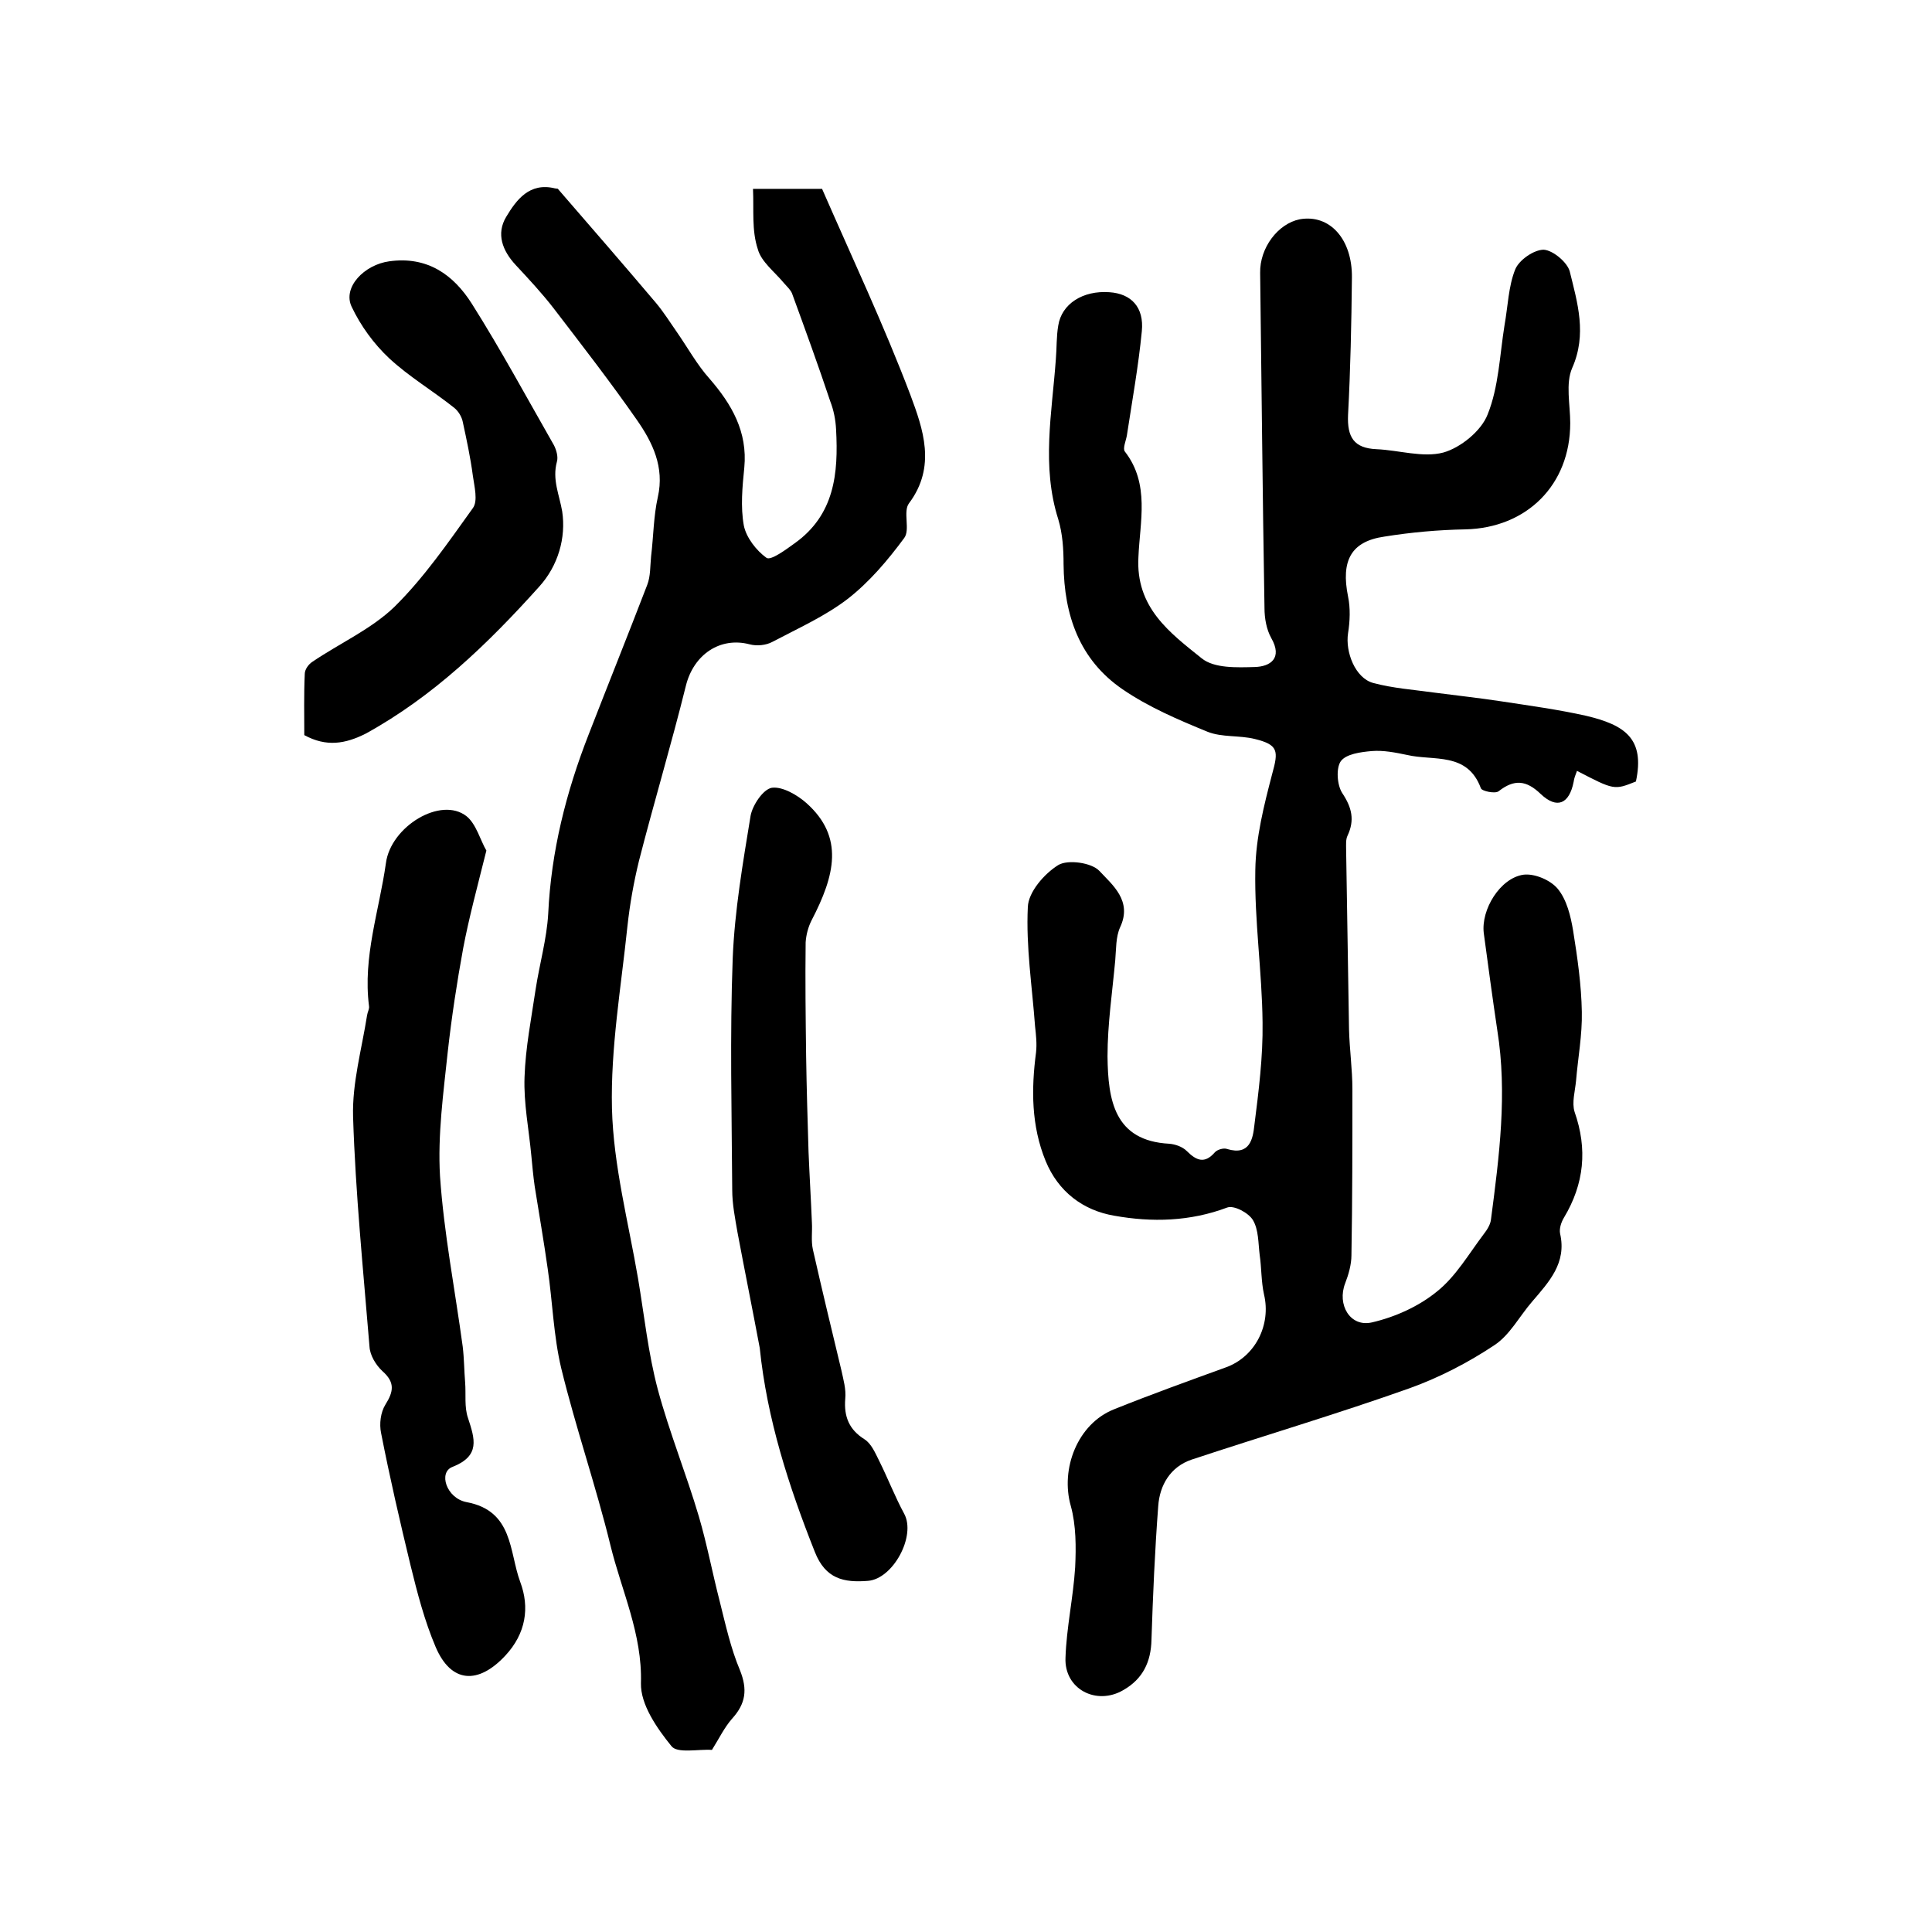
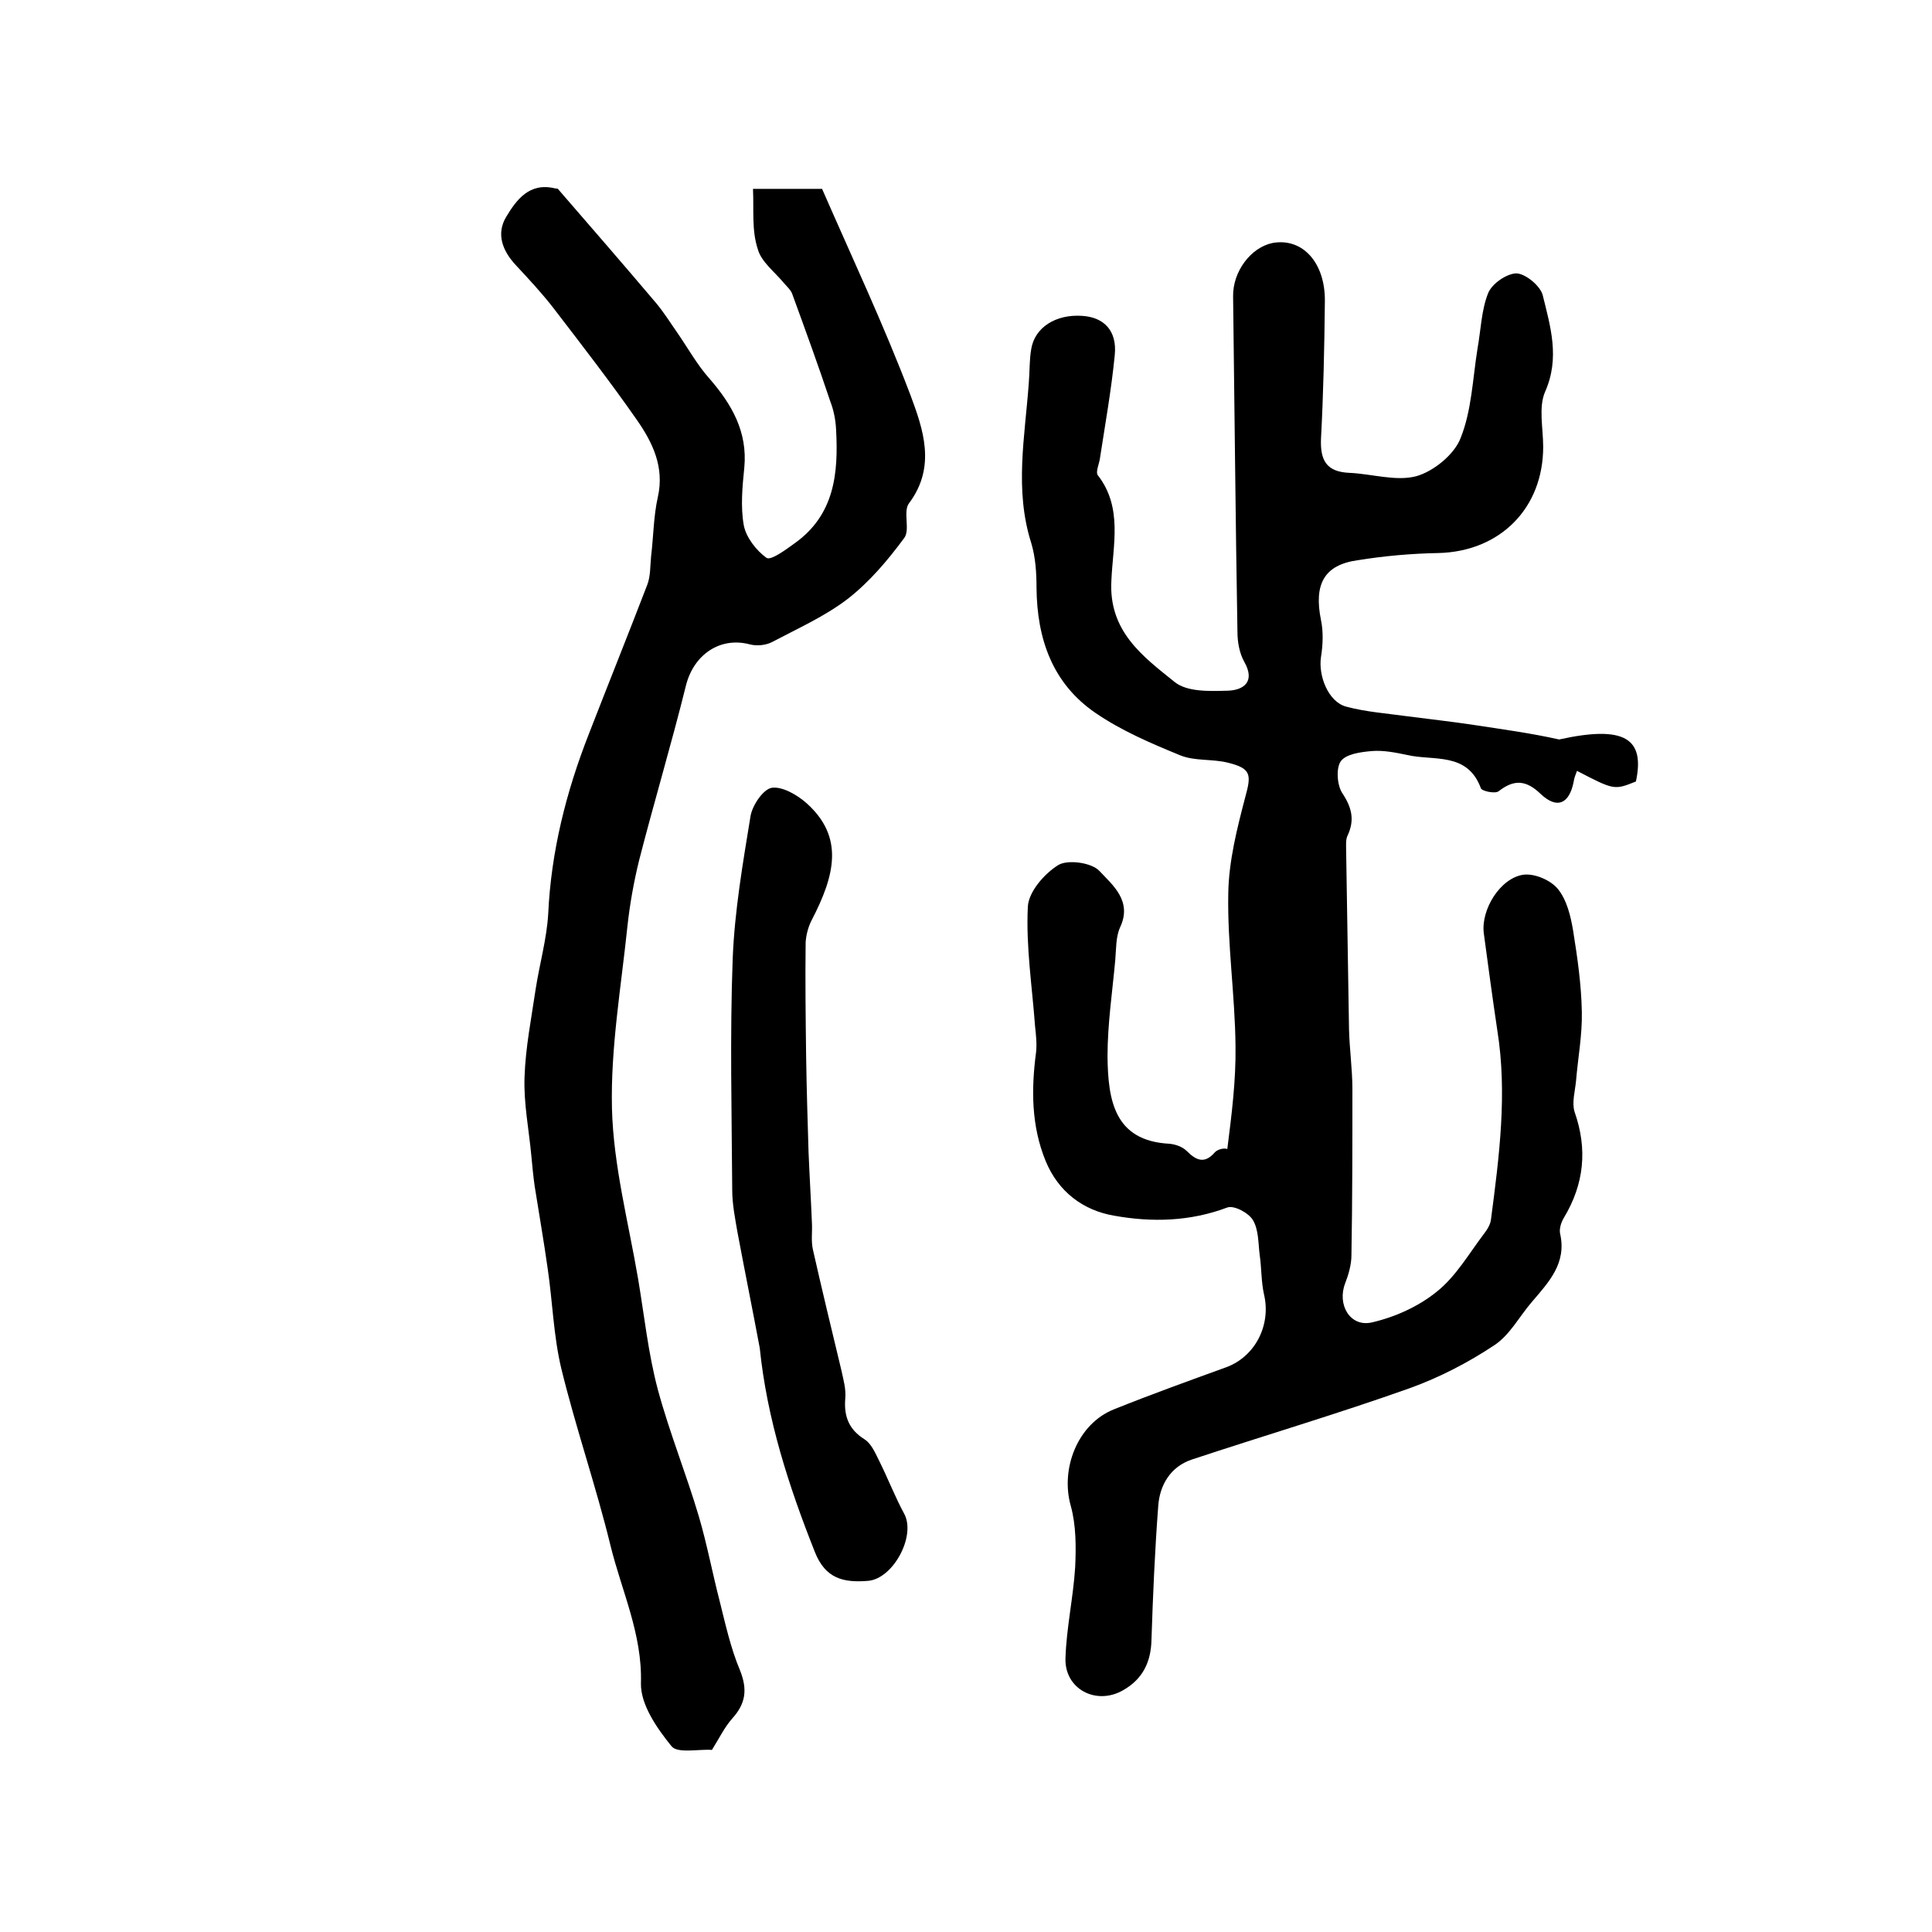
<svg xmlns="http://www.w3.org/2000/svg" version="1.1" id="图层_1" x="0px" y="0px" viewBox="0 0 400 400" style="enable-background:new 0 0 400 400;" xml:space="preserve">
  <style type="text/css">
	.st0{fill:#FFFFFF;}
</style>
  <g>
-     <path d="M338.7,161.8c-4.5,1.8-4.5,1.8-12.2-2.2c-0.3,0.8-0.6,1.5-0.7,2.3c-0.9,4.5-3.4,5.7-6.8,2.5c-3-2.9-5.5-3.1-8.7-0.6   c-0.7,0.6-3.5,0-3.7-0.6c-2.8-7.6-9.8-5.6-15.3-6.9c-2.4-0.5-4.9-1-7.3-0.8c-2.3,0.2-5.3,0.6-6.4,2.1c-1,1.4-0.8,4.9,0.3,6.6   c2,3,2.6,5.6,1.1,8.8c-0.4,0.8-0.3,1.9-0.3,2.9c0.2,12.4,0.4,24.8,0.6,37.2c0.1,4.1,0.7,8.3,0.7,12.4c0,11.5,0,22.9-0.2,34.4   c0,1.9-0.6,4-1.3,5.8c-1.7,4.4,1,9.1,5.5,8.1c4.8-1.1,9.7-3.3,13.5-6.4c3.9-3.1,6.6-7.8,9.7-11.9c0.7-0.9,1.4-2,1.5-3.1   c1.7-13,3.4-26,1.3-39.1c-1-6.7-1.9-13.4-2.8-20.1c-0.6-4.9,3.4-11.4,8.2-12.1c2.3-0.3,5.6,1.1,7.1,2.9c1.9,2.3,2.7,5.7,3.2,8.7   c0.9,5.6,1.7,11.2,1.8,16.8c0.1,4.8-0.8,9.5-1.2,14.3c-0.2,2.1-0.9,4.5-0.3,6.4c2.7,7.7,2,14.9-2.2,21.9c-0.6,1-1,2.3-0.8,3.3   c1.4,6.1-2.3,10-5.8,14.1c-2.6,3-4.6,6.9-7.8,9c-5.4,3.6-11.4,6.7-17.5,8.9c-14.9,5.3-30.1,9.8-45.2,14.8c-4.4,1.5-6.6,5.3-6.9,9.6   c-0.7,9.2-1.1,18.5-1.4,27.7c-0.1,4.6-1.8,8.1-5.8,10.4c-5.6,3.3-12.3-0.2-12-6.7c0.2-6.2,1.6-12.4,2-18.7   c0.2-4.2,0.2-8.7-0.9-12.7c-2.2-7.7,1.4-17,8.9-20c7.7-3.1,15.5-5.9,23.2-8.7c6.1-2.2,9.4-8.8,7.9-15.1c-0.6-2.7-0.5-5.5-0.9-8.2   c-0.3-2.4-0.2-5.2-1.4-7.2c-0.9-1.5-3.9-3.1-5.3-2.6c-7.7,2.9-15.6,3.1-23.4,1.7c-6.5-1.1-11.6-5-14.2-11.3c-3-7.3-3-14.9-2-22.5   c0.2-1.8,0-3.6-0.2-5.4c-0.6-8.2-1.9-16.5-1.5-24.7c0.1-3.1,3.4-6.9,6.3-8.7c2-1.2,6.9-0.5,8.5,1.2c2.7,2.9,6.9,6.2,4.3,11.7   c-0.9,2-0.8,4.5-1,6.8c-0.6,6.6-1.6,13.2-1.6,19.9c0.1,9.1,1.4,17.5,12.8,18.1c1.2,0.1,2.7,0.6,3.6,1.5c2,2,3.7,2.7,5.8,0.3   c0.5-0.6,1.9-1,2.6-0.7c4.7,1.4,5.3-2.2,5.6-4.9c0.9-7.1,1.8-14.2,1.7-21.3c-0.1-10.5-1.7-21.1-1.5-31.6c0.1-6.7,1.8-13.4,3.5-19.9   c1.3-4.7,1.3-6-3.6-7.2c-3.2-0.8-6.8-0.3-9.8-1.5c-6.1-2.5-12.2-5.1-17.6-8.8c-8.9-6.1-12.1-15.3-12.2-25.9c0-3.1-0.2-6.3-1.1-9.3   c-3.5-11-1.3-22-0.5-33.1c0.2-2.3,0.1-4.7,0.5-7c0.7-4.5,5.1-7.3,10.6-6.9c4.5,0.3,7.2,3.1,6.7,8.1c-0.7,7.2-2,14.4-3.1,21.6   c-0.2,1.1-0.9,2.7-0.4,3.3c5.2,6.7,3.1,14.5,2.8,21.8c-0.6,10.5,6.5,15.7,13.1,21c2.6,2.1,7.3,1.9,11,1.8c3.2-0.1,5.8-1.8,3.4-6   c-1-1.8-1.4-4.1-1.4-6.2c-0.4-23.1-0.6-46.3-0.9-69.4c-0.1-5.2,3.7-10.2,8.2-11.1c6.2-1.1,10.9,4.1,10.8,12.1   c-0.1,9.5-0.3,19-0.8,28.4c-0.2,4.6,1.2,6.9,5.9,7.1c4.6,0.2,9.6,1.8,13.8,0.7c3.6-1,7.9-4.5,9.2-7.9c2.3-5.7,2.5-12.3,3.5-18.5   c0.7-3.9,0.8-8,2.2-11.5c0.8-2,3.9-4.1,5.9-4.1c1.9,0.1,4.9,2.6,5.4,4.5c1.6,6.5,3.6,13,0.5,20c-1.4,3.2-0.4,7.6-0.4,11.4   c0,12.8-9,21.7-21.7,22c-5.6,0.1-11.2,0.6-16.8,1.5c-6.9,1-9,5-7.5,12.4c0.5,2.4,0.4,5.1,0,7.6c-0.6,3.9,1.5,9.3,5.2,10.3   c4.1,1.1,8.4,1.4,12.7,2c4.6,0.6,9.2,1.1,13.8,1.8c5.9,0.9,11.8,1.7,17.6,3C336.4,150.1,340.6,152.9,338.7,161.8z" />
+     <path d="M338.7,161.8c-4.5,1.8-4.5,1.8-12.2-2.2c-0.3,0.8-0.6,1.5-0.7,2.3c-0.9,4.5-3.4,5.7-6.8,2.5c-3-2.9-5.5-3.1-8.7-0.6   c-0.7,0.6-3.5,0-3.7-0.6c-2.8-7.6-9.8-5.6-15.3-6.9c-2.4-0.5-4.9-1-7.3-0.8c-2.3,0.2-5.3,0.6-6.4,2.1c-1,1.4-0.8,4.9,0.3,6.6   c2,3,2.6,5.6,1.1,8.8c-0.4,0.8-0.3,1.9-0.3,2.9c0.2,12.4,0.4,24.8,0.6,37.2c0.1,4.1,0.7,8.3,0.7,12.4c0,11.5,0,22.9-0.2,34.4   c0,1.9-0.6,4-1.3,5.8c-1.7,4.4,1,9.1,5.5,8.1c4.8-1.1,9.7-3.3,13.5-6.4c3.9-3.1,6.6-7.8,9.7-11.9c0.7-0.9,1.4-2,1.5-3.1   c1.7-13,3.4-26,1.3-39.1c-1-6.7-1.9-13.4-2.8-20.1c-0.6-4.9,3.4-11.4,8.2-12.1c2.3-0.3,5.6,1.1,7.1,2.9c1.9,2.3,2.7,5.7,3.2,8.7   c0.9,5.6,1.7,11.2,1.8,16.8c0.1,4.8-0.8,9.5-1.2,14.3c-0.2,2.1-0.9,4.5-0.3,6.4c2.7,7.7,2,14.9-2.2,21.9c-0.6,1-1,2.3-0.8,3.3   c1.4,6.1-2.3,10-5.8,14.1c-2.6,3-4.6,6.9-7.8,9c-5.4,3.6-11.4,6.7-17.5,8.9c-14.9,5.3-30.1,9.8-45.2,14.8c-4.4,1.5-6.6,5.3-6.9,9.6   c-0.7,9.2-1.1,18.5-1.4,27.7c-0.1,4.6-1.8,8.1-5.8,10.4c-5.6,3.3-12.3-0.2-12-6.7c0.2-6.2,1.6-12.4,2-18.7   c0.2-4.2,0.2-8.7-0.9-12.7c-2.2-7.7,1.4-17,8.9-20c7.7-3.1,15.5-5.9,23.2-8.7c6.1-2.2,9.4-8.8,7.9-15.1c-0.6-2.7-0.5-5.5-0.9-8.2   c-0.3-2.4-0.2-5.2-1.4-7.2c-0.9-1.5-3.9-3.1-5.3-2.6c-7.7,2.9-15.6,3.1-23.4,1.7c-6.5-1.1-11.6-5-14.2-11.3c-3-7.3-3-14.9-2-22.5   c0.2-1.8,0-3.6-0.2-5.4c-0.6-8.2-1.9-16.5-1.5-24.7c0.1-3.1,3.4-6.9,6.3-8.7c2-1.2,6.9-0.5,8.5,1.2c2.7,2.9,6.9,6.2,4.3,11.7   c-0.9,2-0.8,4.5-1,6.8c-0.6,6.6-1.6,13.2-1.6,19.9c0.1,9.1,1.4,17.5,12.8,18.1c1.2,0.1,2.7,0.6,3.6,1.5c2,2,3.7,2.7,5.8,0.3   c0.5-0.6,1.9-1,2.6-0.7c0.9-7.1,1.8-14.2,1.7-21.3c-0.1-10.5-1.7-21.1-1.5-31.6c0.1-6.7,1.8-13.4,3.5-19.9   c1.3-4.7,1.3-6-3.6-7.2c-3.2-0.8-6.8-0.3-9.8-1.5c-6.1-2.5-12.2-5.1-17.6-8.8c-8.9-6.1-12.1-15.3-12.2-25.9c0-3.1-0.2-6.3-1.1-9.3   c-3.5-11-1.3-22-0.5-33.1c0.2-2.3,0.1-4.7,0.5-7c0.7-4.5,5.1-7.3,10.6-6.9c4.5,0.3,7.2,3.1,6.7,8.1c-0.7,7.2-2,14.4-3.1,21.6   c-0.2,1.1-0.9,2.7-0.4,3.3c5.2,6.7,3.1,14.5,2.8,21.8c-0.6,10.5,6.5,15.7,13.1,21c2.6,2.1,7.3,1.9,11,1.8c3.2-0.1,5.8-1.8,3.4-6   c-1-1.8-1.4-4.1-1.4-6.2c-0.4-23.1-0.6-46.3-0.9-69.4c-0.1-5.2,3.7-10.2,8.2-11.1c6.2-1.1,10.9,4.1,10.8,12.1   c-0.1,9.5-0.3,19-0.8,28.4c-0.2,4.6,1.2,6.9,5.9,7.1c4.6,0.2,9.6,1.8,13.8,0.7c3.6-1,7.9-4.5,9.2-7.9c2.3-5.7,2.5-12.3,3.5-18.5   c0.7-3.9,0.8-8,2.2-11.5c0.8-2,3.9-4.1,5.9-4.1c1.9,0.1,4.9,2.6,5.4,4.5c1.6,6.5,3.6,13,0.5,20c-1.4,3.2-0.4,7.6-0.4,11.4   c0,12.8-9,21.7-21.7,22c-5.6,0.1-11.2,0.6-16.8,1.5c-6.9,1-9,5-7.5,12.4c0.5,2.4,0.4,5.1,0,7.6c-0.6,3.9,1.5,9.3,5.2,10.3   c4.1,1.1,8.4,1.4,12.7,2c4.6,0.6,9.2,1.1,13.8,1.8c5.9,0.9,11.8,1.7,17.6,3C336.4,150.1,340.6,152.9,338.7,161.8z" />
    <path d="M155.9,39.1c5.9,0,9.9,0,14.3,0c6.2,14.2,12.8,28.2,18.3,42.7c2.6,7,5.4,14.8-0.3,22.4c-1.3,1.7,0.3,5.5-1,7.2   c-3.4,4.6-7.2,9.1-11.7,12.6c-4.7,3.6-10.3,6.1-15.6,8.9c-1.3,0.7-3.2,0.9-4.7,0.5c-6.1-1.6-11.6,2.1-13.2,8.6   c-3,12.1-6.6,24.1-9.7,36.2c-1.1,4.5-1.9,9-2.4,13.6c-1.3,12.5-3.5,25.2-3.2,37.7c0.3,11.8,3.4,23.5,5.4,35.2   c1.3,7.7,2.1,15.5,4.1,23c2.4,8.9,5.9,17.5,8.5,26.3c1.7,5.8,2.8,11.7,4.3,17.5c1.2,4.8,2.3,9.8,4.2,14.3c1.6,4,1.2,6.9-1.6,10   c-1.6,1.8-2.7,4.1-4.2,6.5c-2.8-0.2-7.2,0.8-8.4-0.8c-3-3.7-6.4-8.6-6.3-13c0.3-10.2-4-19.1-6.3-28.5c-3-12.3-7.2-24.4-10.2-36.7   c-1.6-6.7-1.8-13.8-2.8-20.6c-0.8-5.7-1.8-11.4-2.7-17.1c-0.3-2.1-0.5-4.3-0.7-6.4c-0.5-5.4-1.6-10.8-1.4-16.2   c0.2-6.1,1.4-12.1,2.3-18.2c0.8-5.2,2.3-10.4,2.6-15.6c0.6-12.9,3.7-25.2,8.4-37.2c4-10.3,8.1-20.5,12.1-30.9   c0.7-1.8,0.6-3.9,0.8-5.9c0.5-4.1,0.5-8.3,1.4-12.3c1.4-6.2-1.1-11.3-4.3-15.9c-5.5-7.9-11.4-15.5-17.3-23.2   c-2.4-3.1-5.1-6-7.8-8.9c-2.8-3-4.1-6.5-2-10c2.1-3.5,4.8-7.2,10.1-5.9c0.5,0.1,1,0.1,0.6,0.1c7.1,8.2,13.7,15.8,20.3,23.6   c1.6,1.9,2.9,4,4.3,6c2.3,3.3,4.2,6.8,6.8,9.7c4.6,5.3,7.9,11,7.2,18.4c-0.4,4-0.8,8.1-0.1,12c0.5,2.5,2.6,5.2,4.7,6.7   c0.9,0.6,4-1.7,5.8-3c8.3-5.9,9.1-14.5,8.6-23.6c-0.1-2-0.5-4-1.2-5.8c-2.5-7.5-5.2-14.9-7.9-22.3c-0.3-0.8-1.1-1.5-1.7-2.2   c-1.9-2.3-4.7-4.4-5.4-7C155.6,47.7,156.1,43.5,155.9,39.1z" />
-     <path d="M100.7,176.1c-1.9,7.6-3.6,13.9-4.8,20.2c-1.3,7.1-2.4,14.3-3.2,21.5c-0.9,8.5-2.1,17.2-1.6,25.7   c0.8,11.8,3.1,23.5,4.7,35.3c0.3,2.5,0.3,5,0.5,7.4c0.2,2.5-0.2,5.1,0.6,7.4c1.4,4.3,2.6,7.8-3.2,10.1c-3,1.1-1.3,6.5,2.9,7.3   c9.7,1.8,8.8,10.3,11.1,16.5c2,5.3,1.2,10.7-3.1,15.3c-5.6,6-11.2,5.7-14.4-1.8c-2.3-5.4-3.8-11.2-5.2-16.9   c-2.2-9.1-4.3-18.2-6.1-27.4c-0.4-1.9-0.1-4.3,0.9-5.9c1.7-2.7,2-4.6-0.6-6.9c-1.4-1.3-2.6-3.3-2.7-5.1   c-1.3-15.9-2.9-31.7-3.4-47.6c-0.2-7,1.8-14,2.9-21c0.1-0.7,0.5-1.3,0.4-1.9c-1.3-10.2,2.1-19.7,3.5-29.6c1-7.6,11.4-13.9,16.7-9.7   C98.6,170.6,99.5,174.1,100.7,176.1z" />
    <path d="M157.3,279.1c-1.5-8-3.1-15.9-4.6-23.9c-0.5-2.9-1.1-5.9-1.1-8.8c-0.1-16-0.5-32,0.1-48c0.4-9.9,2.1-19.7,3.7-29.5   c0.4-2.2,2.6-5.5,4.4-5.8c2.2-0.3,5.3,1.5,7.2,3.2c7.8,7,5.9,14.9,1,24.3c-0.7,1.4-1.1,3-1.2,4.5c-0.1,7.9,0,15.7,0.1,23.6   c0.1,6.6,0.3,13.2,0.5,19.8c0.2,4.9,0.5,9.8,0.7,14.7c0.1,1.8-0.2,3.7,0.2,5.5c1.9,8.4,3.9,16.7,5.9,25c0.4,1.9,1,3.9,0.8,5.9   c-0.3,3.7,0.8,6.4,4,8.4c1.4,0.9,2.2,2.8,3,4.4c1.8,3.6,3.3,7.5,5.2,11c2.5,4.6-2.3,13.5-7.5,13.9c-5,0.4-8.8-0.4-11-6   C163.3,307.7,158.8,293.8,157.3,279.1z" />
-     <path d="M63,152.2c0-4.1-0.1-8.4,0.1-12.7c0-0.9,0.8-2,1.6-2.5c5.6-3.8,12.1-6.7,16.9-11.3c6.2-6.1,11.2-13.4,16.3-20.5   c1.1-1.5,0.3-4.5,0-6.7c-0.5-3.8-1.3-7.5-2.1-11.2c-0.2-1-0.9-2.2-1.8-2.9c-4.4-3.5-9.3-6.4-13.4-10.2c-3.2-3-5.9-6.7-7.8-10.7   c-1.9-4,2.6-8.7,7.8-9.4c7.9-1.1,13.3,2.8,17.1,8.8c6,9.5,11.4,19.5,17,29.3c0.5,1,0.9,2.4,0.6,3.4c-1,3.7,0.5,6.8,1.1,10.3   c0.8,5.4-0.8,11.2-4.8,15.6c-10.6,11.8-21.9,22.7-35.9,30.4C71.5,154,67.6,154.7,63,152.2z" />
  </g>
</svg>